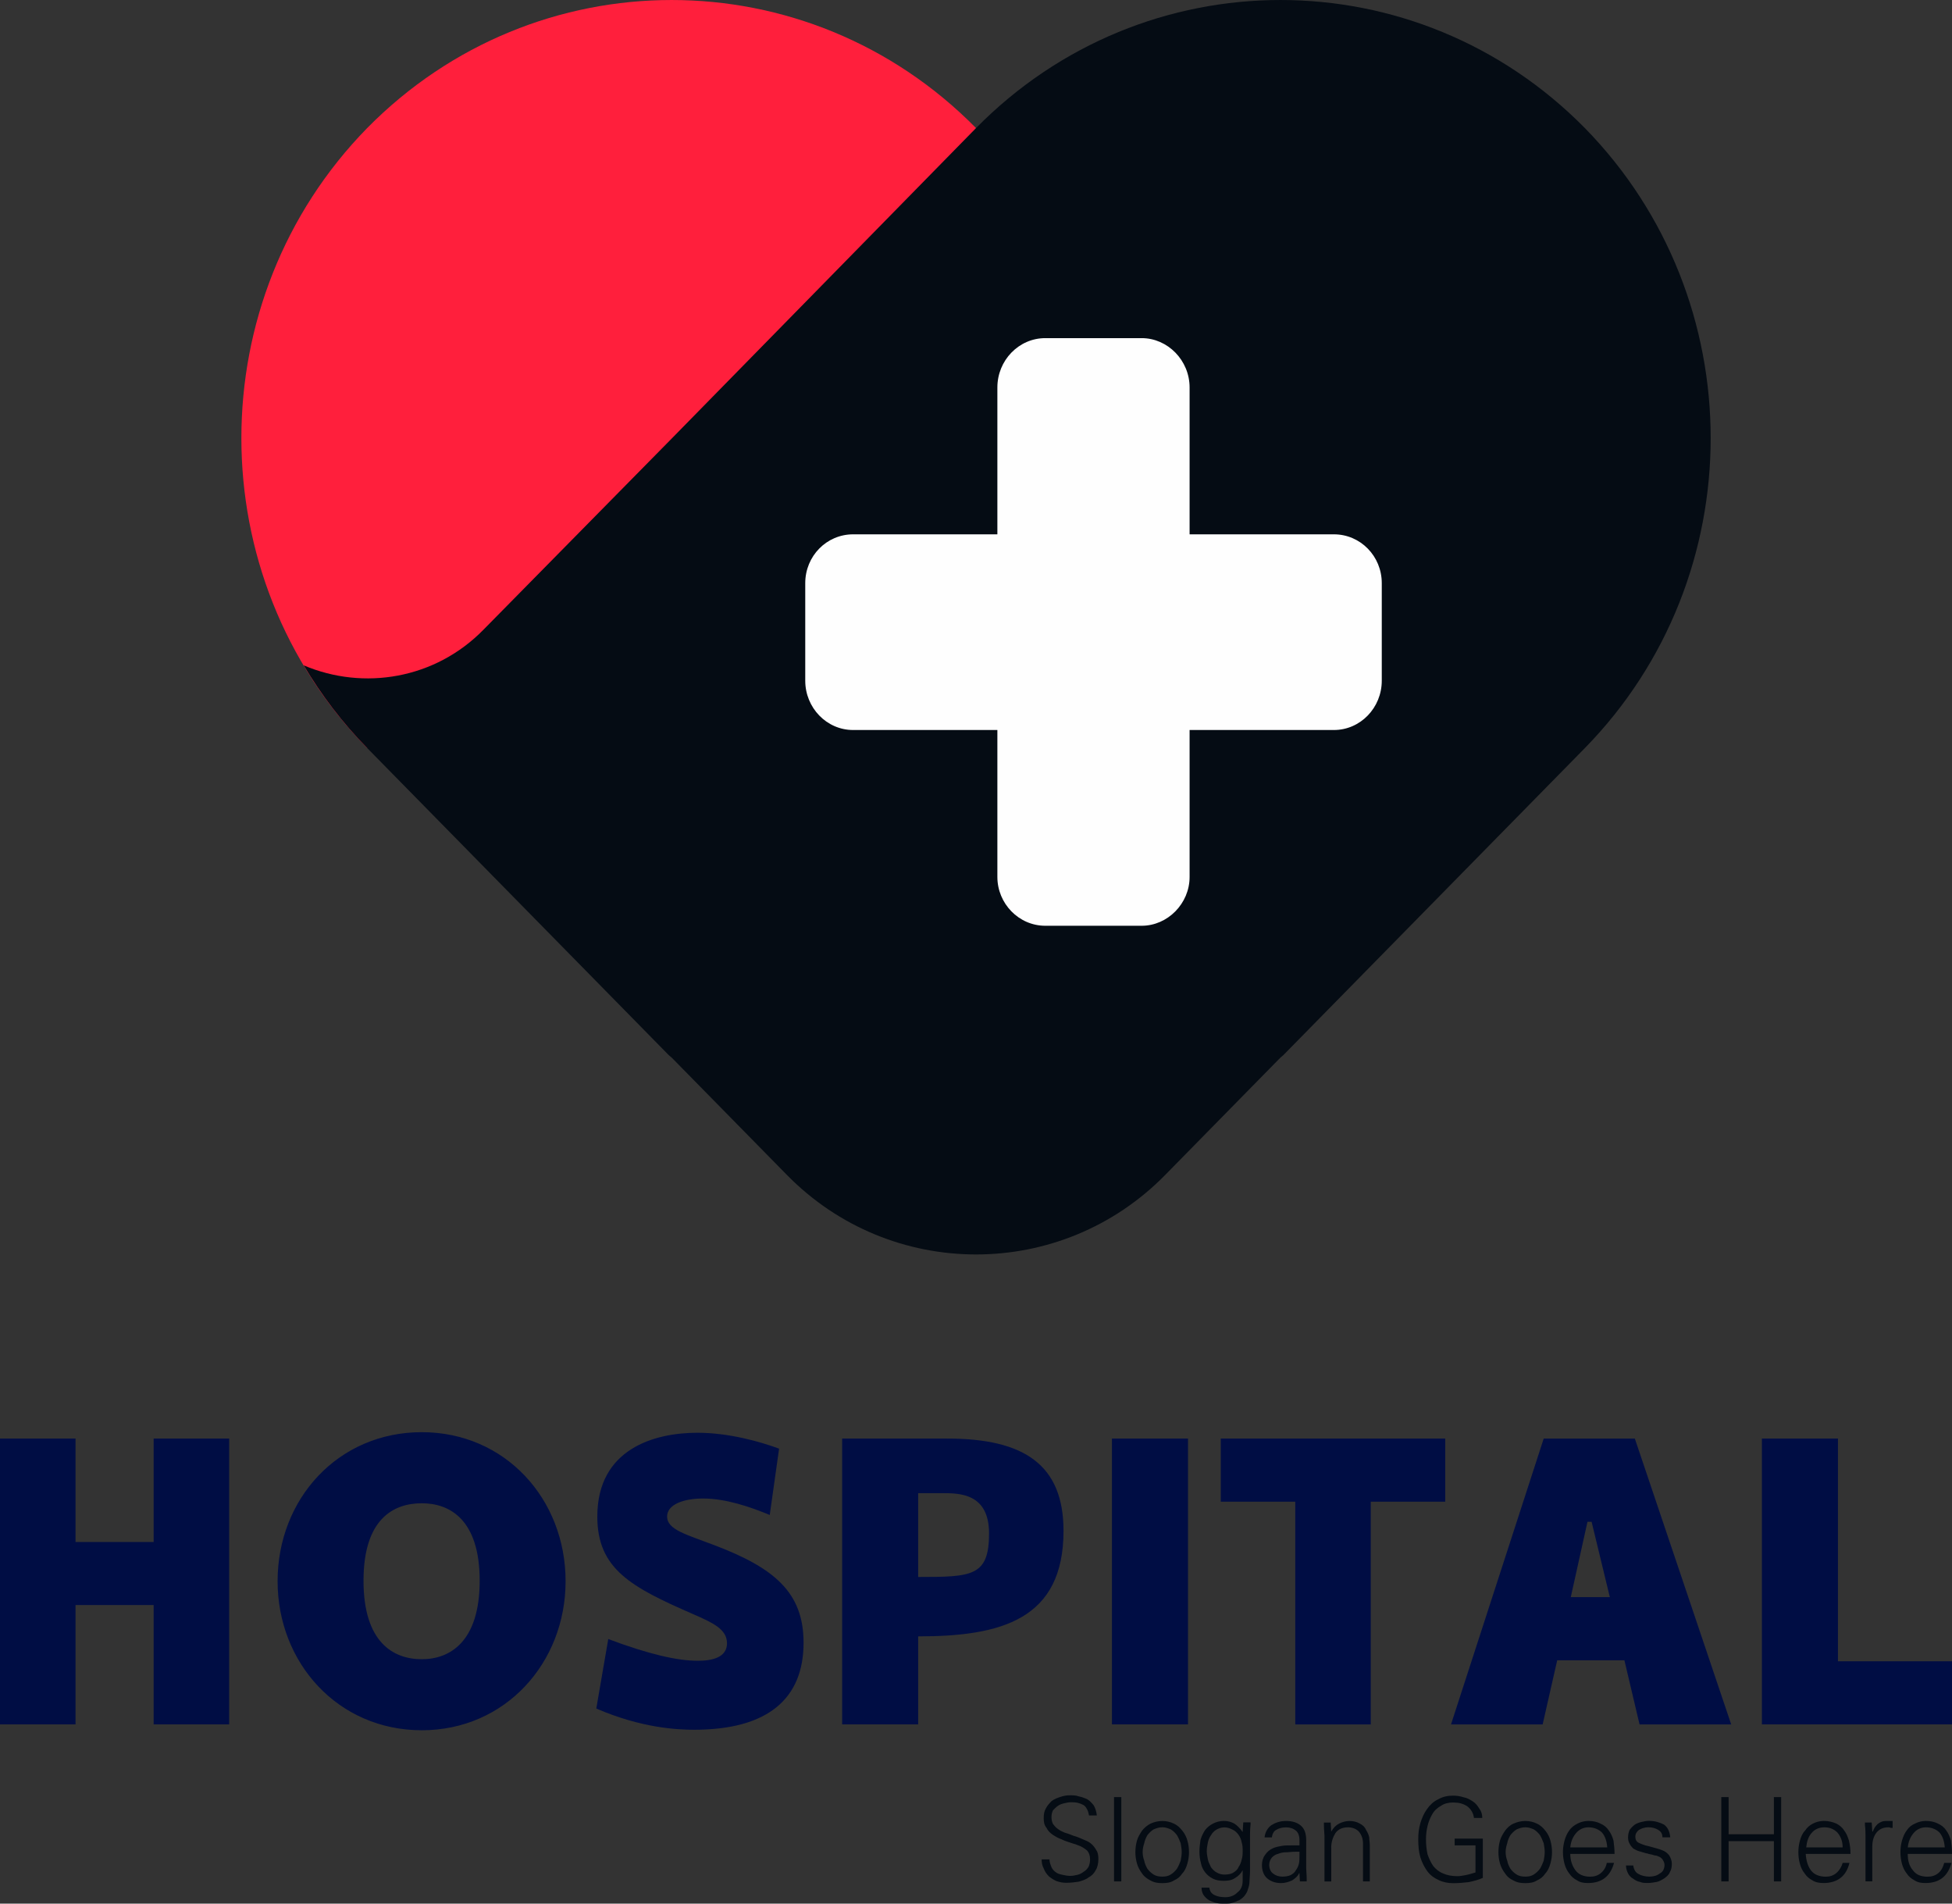
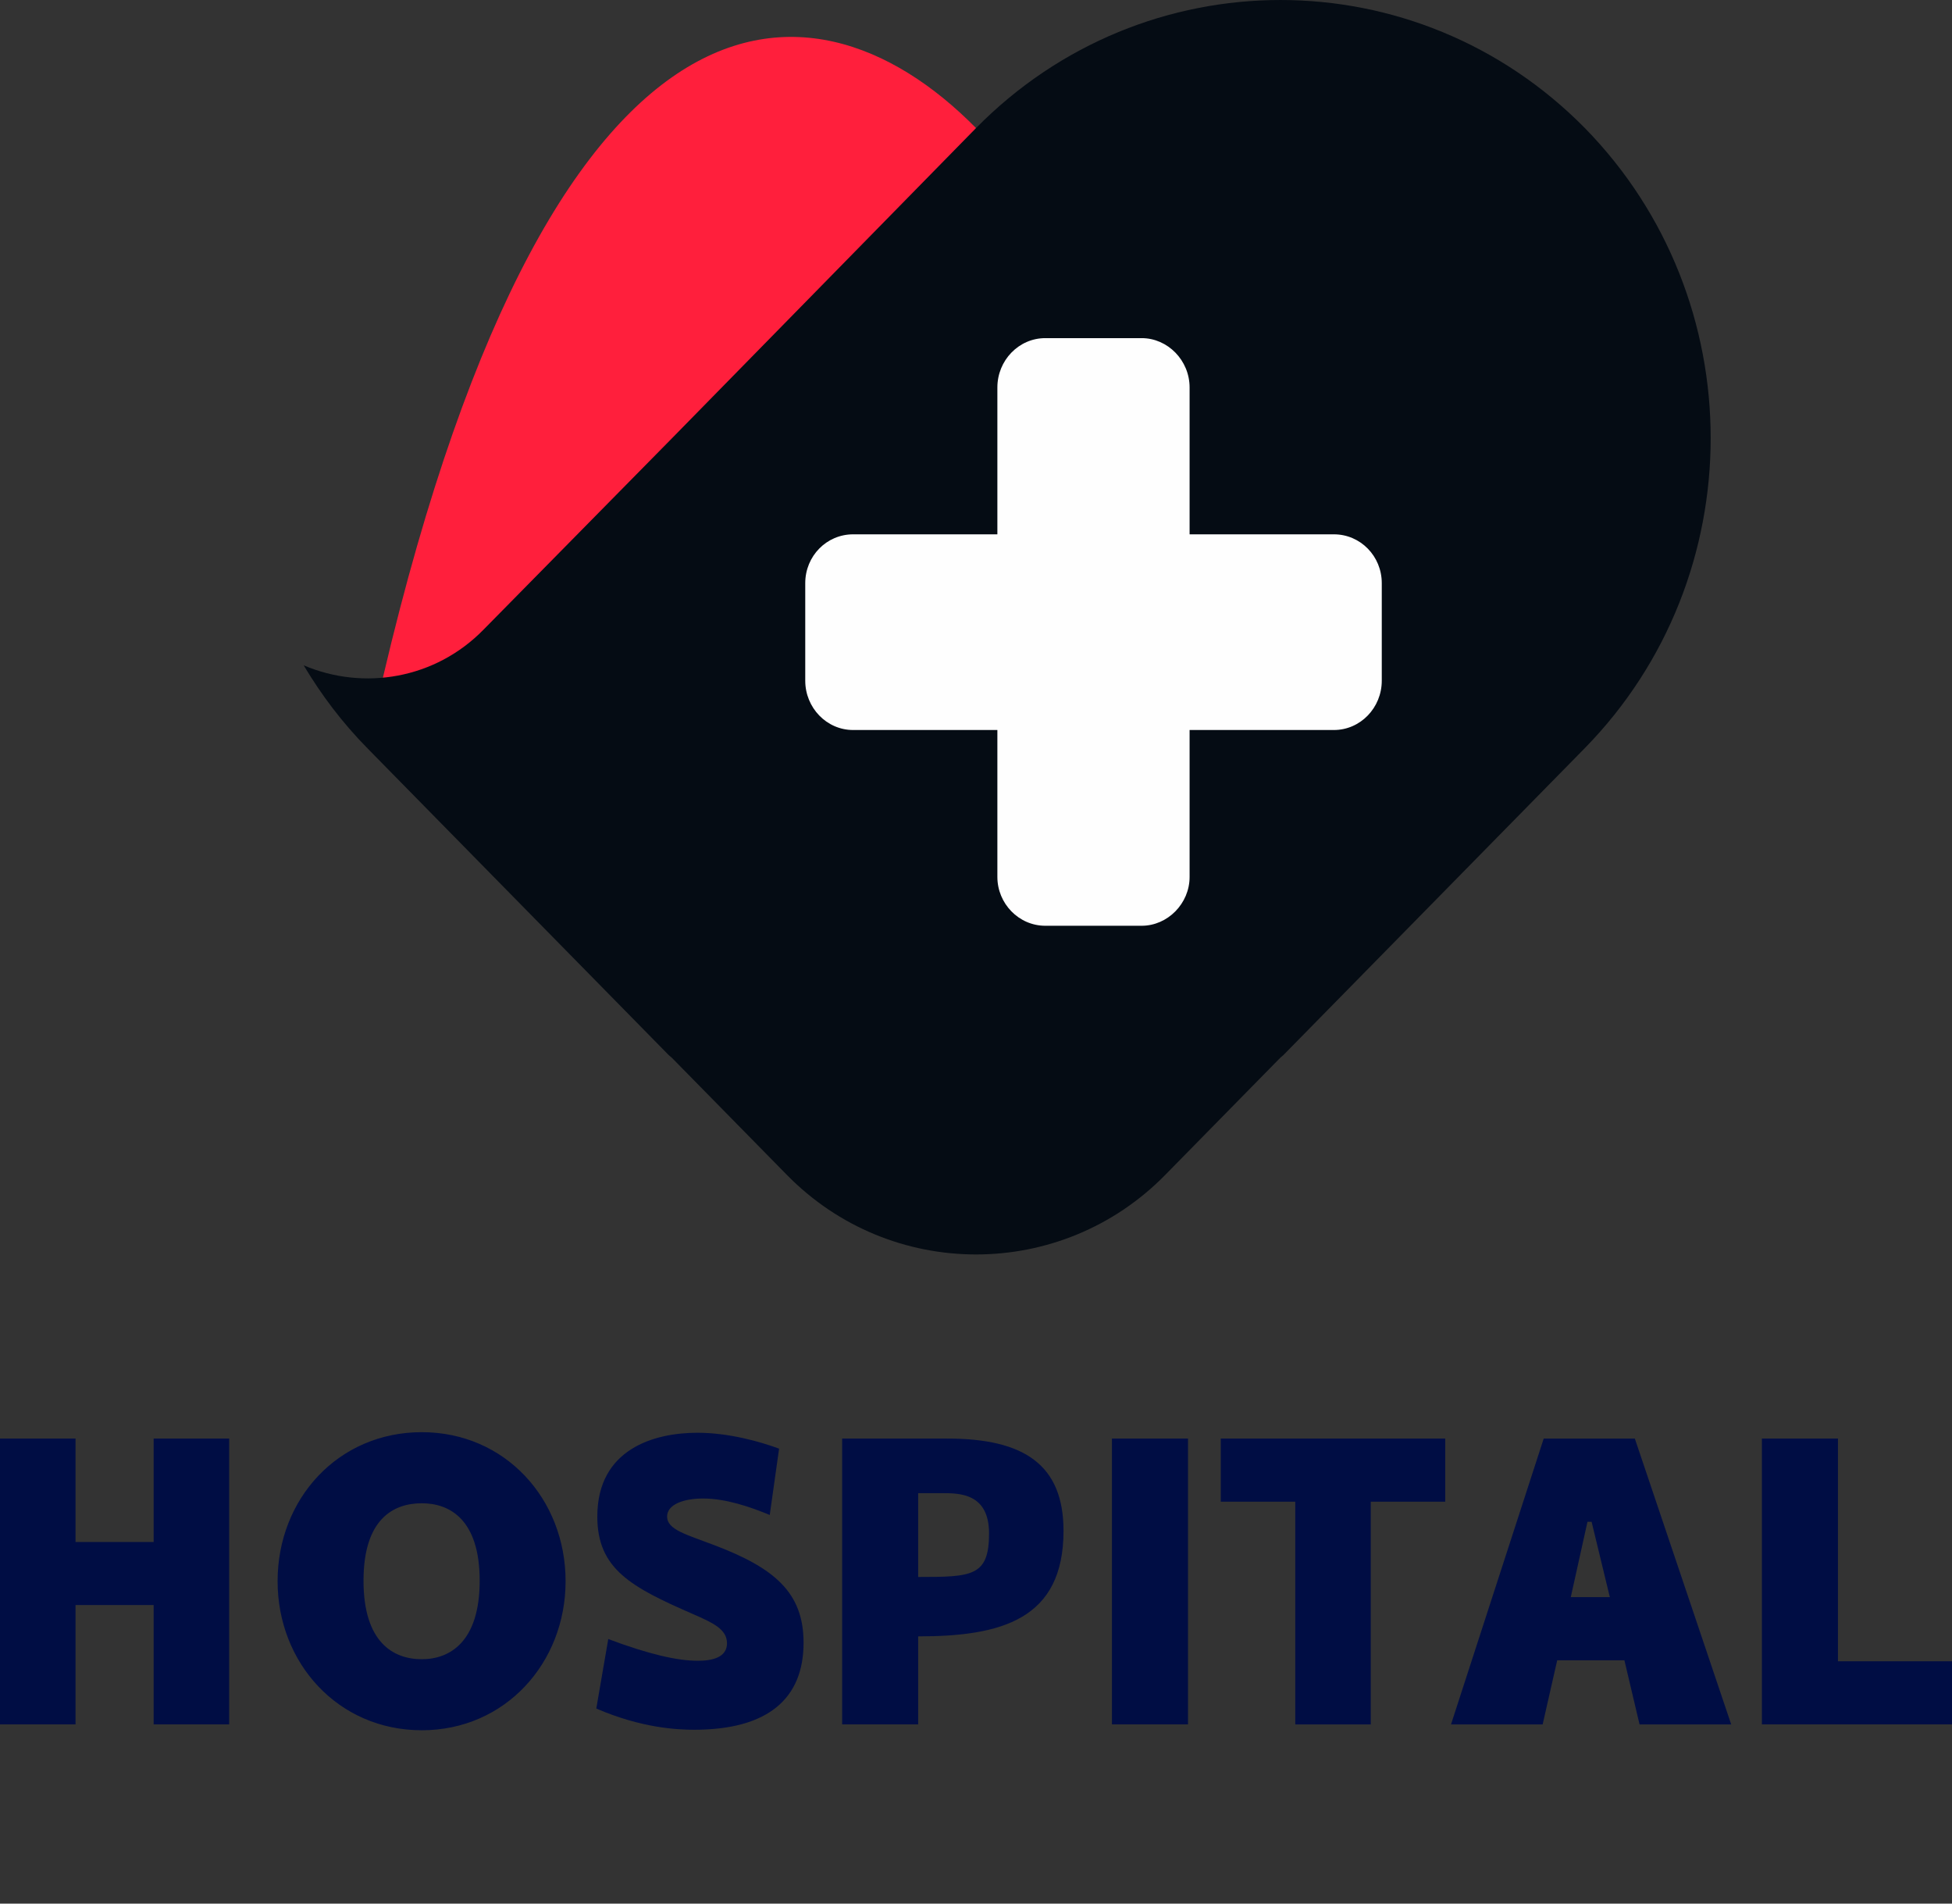
<svg xmlns="http://www.w3.org/2000/svg" width="80" height="78" viewBox="0 0 80 78" fill="none">
  <rect x="0" y="0" width="80" height="78" fill="#333333" stroke="none" />
  <path d="M6.297 58.945V63.182H3.095V58.945H0V70.657H3.095V65.767H6.297V70.657H9.392V58.945H6.297ZM17.288 70.897C20.704 70.897 23.18 68.137 23.18 64.79C23.18 61.422 20.704 58.683 17.288 58.683C13.852 58.683 11.377 61.42 11.377 64.79C11.377 68.137 13.852 70.897 17.288 70.897ZM17.288 67.986C16.113 67.986 14.898 67.29 14.898 64.769C14.898 62.249 16.115 61.596 17.288 61.596C18.419 61.596 19.659 62.249 19.659 64.769C19.659 67.29 18.421 67.986 17.288 67.986ZM31.547 62.075L31.93 59.358C31.161 59.075 29.881 58.707 28.58 58.707C26.83 58.707 24.48 59.358 24.48 62.141C24.48 64.292 25.868 65.032 28.407 66.139C29.197 66.486 29.795 66.749 29.795 67.333C29.795 67.899 29.219 68.05 28.6 68.05C27.768 68.05 26.615 67.79 24.929 67.16L24.438 70.007C26.295 70.81 27.768 70.876 28.45 70.876C31.482 70.876 32.933 69.593 32.933 67.312C32.933 65.249 31.737 64.249 29.282 63.315C28.149 62.881 27.34 62.684 27.34 62.141C27.34 61.641 28.024 61.401 28.813 61.401C29.755 61.401 30.757 61.749 31.547 62.075ZM38.826 58.945H34.514V70.657H37.631V67.05C41.046 67.05 43.587 66.354 43.587 62.726C43.587 60.011 41.963 58.945 38.826 58.945ZM37.631 64.616V61.182H38.613C39.317 61.182 40.535 61.182 40.535 62.833C40.535 64.596 39.828 64.616 37.631 64.616ZM48.689 58.945H45.572V70.657H48.689V58.945ZM59.231 58.945H50.032V61.532H53.084V70.659H56.179V61.532H59.231V58.945ZM67.195 70.659H70.951L67.002 58.947H63.266L59.467 70.659H63.223L63.82 68.029H66.574L67.195 70.659ZM64.376 65.443L65.06 62.356H65.23L65.977 65.443H64.376ZM75.326 58.945H72.209V70.657H80V68.071H75.326V58.945Z" fill="#000D44" />
-   <path d="M45.016 76.178C45.016 76.025 44.993 75.895 44.93 75.808C44.865 75.698 44.803 75.612 44.695 75.525C44.61 75.459 44.502 75.415 44.397 75.372C44.289 75.329 44.161 75.262 43.991 75.219C43.841 75.155 43.713 75.112 43.627 75.089C43.52 75.045 43.435 75.002 43.349 74.936C43.285 74.893 43.222 74.826 43.157 74.74C43.114 74.653 43.094 74.566 43.094 74.457C43.094 74.349 43.114 74.26 43.157 74.174C43.222 74.109 43.285 74.043 43.349 74C43.435 73.936 43.52 73.913 43.605 73.891C43.69 73.868 43.798 73.847 43.883 73.847C43.968 73.847 44.076 73.847 44.161 73.868C44.246 73.891 44.311 73.911 44.397 73.955C44.462 73.998 44.504 74.041 44.547 74.128C44.589 74.194 44.612 74.281 44.632 74.388H44.953C44.932 74.215 44.888 74.085 44.825 73.975C44.74 73.866 44.654 73.779 44.547 73.715C44.439 73.671 44.334 73.628 44.206 73.605C44.098 73.562 43.971 73.562 43.843 73.562C43.715 73.562 43.587 73.583 43.459 73.628C43.331 73.671 43.203 73.715 43.096 73.802C43.011 73.888 42.925 73.975 42.86 74.105C42.795 74.215 42.775 74.345 42.775 74.496C42.775 74.649 42.795 74.779 42.883 74.886C42.946 75.016 43.033 75.103 43.161 75.19C43.266 75.256 43.374 75.32 43.502 75.364C43.63 75.43 43.78 75.473 43.97 75.537C44.056 75.56 44.121 75.581 44.163 75.603C44.313 75.647 44.441 75.733 44.547 75.82C44.632 75.907 44.675 76.037 44.675 76.19C44.675 76.299 44.652 76.407 44.612 76.494C44.569 76.56 44.504 76.647 44.419 76.69C44.334 76.756 44.248 76.799 44.163 76.82C44.056 76.841 43.97 76.864 43.865 76.864C43.757 76.864 43.63 76.841 43.544 76.82C43.437 76.797 43.352 76.777 43.266 76.711C43.203 76.667 43.138 76.601 43.096 76.514C43.053 76.405 43.011 76.297 43.011 76.188H42.69C42.69 76.318 42.712 76.448 42.775 76.558C42.818 76.688 42.903 76.797 42.988 76.884C43.096 76.971 43.201 77.037 43.309 77.081C43.437 77.124 43.565 77.147 43.692 77.147C43.885 77.147 44.056 77.124 44.204 77.103C44.354 77.06 44.502 77.016 44.61 76.93C44.738 76.864 44.845 76.756 44.908 76.626C44.975 76.525 45.016 76.351 45.016 76.178ZM45.955 73.636H45.657V77.091H45.955V73.636ZM48.431 75.895C48.431 76.002 48.409 76.134 48.388 76.242C48.346 76.351 48.303 76.459 48.238 76.568C48.173 76.655 48.088 76.742 47.983 76.808C47.877 76.874 47.769 76.894 47.642 76.894C47.491 76.894 47.386 76.874 47.278 76.808C47.171 76.742 47.086 76.655 47.023 76.568C46.96 76.459 46.915 76.351 46.895 76.242C46.852 76.132 46.83 76.002 46.83 75.895C46.83 75.764 46.852 75.655 46.895 75.525C46.917 75.415 46.96 75.308 47.023 75.198C47.088 75.112 47.173 75.025 47.278 74.959C47.384 74.915 47.491 74.872 47.642 74.872C47.769 74.872 47.877 74.915 47.983 74.959C48.09 75.023 48.175 75.112 48.238 75.198C48.303 75.308 48.346 75.415 48.388 75.525C48.411 75.657 48.431 75.764 48.431 75.895ZM47.642 74.614C47.449 74.614 47.301 74.657 47.151 74.723C47.023 74.787 46.895 74.897 46.809 75.006C46.724 75.136 46.639 75.266 46.596 75.419C46.554 75.572 46.532 75.723 46.532 75.899C46.532 76.049 46.554 76.202 46.596 76.355C46.639 76.506 46.724 76.659 46.809 76.769C46.895 76.899 47.023 76.986 47.151 77.052C47.301 77.138 47.449 77.161 47.642 77.161C47.812 77.161 47.983 77.138 48.11 77.052C48.261 76.986 48.366 76.899 48.451 76.769C48.559 76.659 48.622 76.508 48.664 76.355C48.707 76.202 48.729 76.052 48.729 75.899C48.729 75.725 48.709 75.572 48.664 75.419C48.622 75.266 48.557 75.136 48.451 75.006C48.366 74.897 48.258 74.789 48.11 74.723C47.983 74.657 47.812 74.614 47.642 74.614ZM50.929 75.831C50.929 75.961 50.929 76.07 50.887 76.2C50.864 76.31 50.822 76.417 50.759 76.504C50.716 76.614 50.631 76.678 50.523 76.744C50.438 76.787 50.331 76.81 50.182 76.81C50.075 76.81 49.969 76.787 49.862 76.723C49.776 76.68 49.691 76.593 49.628 76.506C49.586 76.397 49.521 76.31 49.501 76.18C49.48 76.07 49.458 75.963 49.458 75.853C49.458 75.723 49.48 75.614 49.501 75.506C49.523 75.397 49.563 75.289 49.628 75.202C49.691 75.093 49.756 75.029 49.862 74.963C49.947 74.919 50.054 74.876 50.182 74.876C50.31 74.876 50.418 74.919 50.503 74.963C50.611 75.006 50.696 75.093 50.759 75.18C50.824 75.266 50.866 75.376 50.887 75.483C50.929 75.614 50.929 75.721 50.929 75.831ZM50.929 75.047V75.068C50.822 74.915 50.716 74.808 50.588 74.721C50.46 74.655 50.333 74.612 50.162 74.612C49.992 74.612 49.841 74.655 49.714 74.721C49.586 74.785 49.48 74.874 49.393 74.981C49.308 75.112 49.243 75.242 49.2 75.395C49.18 75.547 49.157 75.698 49.157 75.872C49.157 76.045 49.18 76.198 49.221 76.349C49.243 76.479 49.306 76.609 49.391 76.719C49.476 76.828 49.584 76.915 49.712 76.979C49.839 77.045 49.99 77.066 50.16 77.066C50.331 77.066 50.479 77.043 50.608 76.957C50.759 76.87 50.864 76.76 50.929 76.63V77.064C50.929 77.26 50.864 77.434 50.716 77.541C50.588 77.671 50.418 77.737 50.225 77.737C50.054 77.737 49.904 77.715 49.776 77.651C49.649 77.587 49.584 77.498 49.563 77.347H49.243C49.243 77.477 49.285 77.587 49.328 77.651C49.391 77.737 49.456 77.804 49.563 77.868C49.649 77.911 49.756 77.954 49.862 77.977C49.969 78 50.075 78 50.182 78C50.31 78 50.395 78 50.481 77.977C50.546 77.957 50.631 77.934 50.716 77.89C50.844 77.847 50.929 77.76 50.994 77.694C51.059 77.607 51.122 77.521 51.144 77.411C51.187 77.302 51.209 77.194 51.209 77.085C51.209 76.975 51.23 76.824 51.23 76.671V75.215C51.23 75.128 51.23 74.975 51.252 74.758V74.671H50.954L50.929 75.047ZM52.017 76.417C52.017 76.287 52.06 76.2 52.124 76.114C52.189 76.047 52.275 75.983 52.38 75.961C52.488 75.917 52.593 75.897 52.701 75.897C52.808 75.897 52.936 75.874 53.107 75.874C53.192 75.874 53.234 75.874 53.257 75.874C53.257 75.897 53.257 75.917 53.257 75.94C53.257 75.983 53.257 76.004 53.257 76.004C53.257 76.134 53.257 76.244 53.237 76.351C53.214 76.459 53.172 76.547 53.109 76.634C53.066 76.721 52.981 76.785 52.896 76.831C52.81 76.874 52.683 76.894 52.555 76.894C52.404 76.894 52.277 76.851 52.171 76.764C52.082 76.7 52.017 76.568 52.017 76.417ZM53.255 75.614C53.212 75.614 53.105 75.614 52.977 75.614C52.784 75.614 52.636 75.614 52.528 75.636C52.401 75.657 52.295 75.68 52.187 75.723C52.037 75.789 51.932 75.876 51.846 76.006C51.761 76.116 51.719 76.266 51.719 76.419C51.719 76.636 51.783 76.833 51.932 76.963C52.082 77.093 52.273 77.159 52.508 77.159C52.658 77.159 52.806 77.116 52.956 77.049C53.084 76.963 53.192 76.876 53.235 76.766L53.255 76.744L53.275 77.091H53.553C53.553 77.047 53.553 77.004 53.553 77.004C53.553 76.808 53.533 76.657 53.533 76.547V75.417C53.533 75.134 53.468 74.94 53.32 74.81C53.17 74.68 52.979 74.614 52.701 74.614C52.465 74.614 52.275 74.68 52.104 74.787C51.954 74.897 51.849 75.07 51.826 75.287H52.124C52.147 75.134 52.21 75.027 52.295 74.984C52.403 74.919 52.528 74.876 52.701 74.876C52.871 74.876 52.999 74.919 53.107 75.006C53.192 75.072 53.257 75.203 53.257 75.397V75.614H53.255ZM54.558 75.7C54.558 75.483 54.623 75.287 54.728 75.114C54.836 74.961 55.006 74.874 55.242 74.874C55.434 74.874 55.583 74.94 55.69 75.047C55.798 75.178 55.861 75.331 55.861 75.547V77.091H56.139V75.591C56.139 75.481 56.116 75.395 56.116 75.287C56.094 75.178 56.053 75.091 55.988 74.984C55.946 74.876 55.861 74.787 55.733 74.723C55.625 74.657 55.477 74.614 55.307 74.614C55.156 74.614 55.008 74.657 54.878 74.723C54.751 74.787 54.645 74.897 54.558 75.05L54.537 74.68H54.259V74.766C54.259 74.983 54.282 75.136 54.282 75.223V77.093H54.56V75.7H54.558ZM59.617 75.331V75.614H60.471V76.723C60.321 76.766 60.193 76.81 60.065 76.833C59.96 76.853 59.83 76.876 59.724 76.876C59.489 76.876 59.298 76.833 59.148 76.766C58.978 76.7 58.85 76.593 58.742 76.463C58.635 76.312 58.572 76.159 58.507 75.986C58.464 75.789 58.442 75.595 58.442 75.355C58.442 75.182 58.464 74.986 58.507 74.812C58.55 74.638 58.614 74.486 58.7 74.335C58.785 74.182 58.913 74.074 59.063 73.988C59.191 73.901 59.361 73.857 59.554 73.857C59.789 73.857 59.96 73.901 60.13 74.01C60.281 74.12 60.386 74.293 60.408 74.49H60.749C60.749 74.337 60.707 74.207 60.621 74.099C60.556 73.99 60.471 73.882 60.366 73.816C60.238 73.729 60.11 73.663 59.982 73.643C59.854 73.599 59.704 73.576 59.556 73.576C59.321 73.576 59.13 73.62 58.937 73.729C58.744 73.816 58.596 73.969 58.489 74.12C58.361 74.293 58.276 74.49 58.211 74.707C58.146 74.924 58.125 75.141 58.125 75.359C58.125 75.642 58.146 75.882 58.211 76.099C58.276 76.316 58.381 76.512 58.489 76.663C58.617 76.837 58.767 76.946 58.957 77.033C59.128 77.12 59.343 77.163 59.556 77.163C59.791 77.163 60.005 77.14 60.195 77.12C60.388 77.076 60.579 77.033 60.772 76.946V75.337H59.617V75.331ZM63.308 75.895C63.308 76.002 63.286 76.134 63.266 76.242C63.223 76.351 63.181 76.459 63.116 76.568C63.051 76.655 62.965 76.742 62.86 76.808C62.752 76.874 62.647 76.894 62.519 76.894C62.369 76.894 62.263 76.874 62.156 76.808C62.048 76.742 61.963 76.655 61.9 76.568C61.837 76.459 61.792 76.351 61.772 76.242C61.73 76.132 61.707 76.002 61.707 75.895C61.707 75.764 61.73 75.655 61.772 75.525C61.792 75.415 61.835 75.308 61.9 75.198C61.965 75.112 62.05 75.025 62.156 74.959C62.261 74.915 62.369 74.872 62.519 74.872C62.647 74.872 62.754 74.915 62.86 74.959C62.967 75.023 63.053 75.112 63.116 75.198C63.181 75.308 63.221 75.415 63.266 75.525C63.288 75.657 63.308 75.764 63.308 75.895ZM62.519 74.614C62.326 74.614 62.178 74.657 62.028 74.723C61.878 74.787 61.772 74.897 61.687 75.006C61.602 75.136 61.516 75.266 61.474 75.419C61.431 75.572 61.411 75.723 61.411 75.899C61.411 76.049 61.431 76.202 61.474 76.355C61.516 76.506 61.602 76.659 61.687 76.769C61.772 76.899 61.88 76.986 62.028 77.052C62.178 77.138 62.326 77.161 62.519 77.161C62.689 77.161 62.86 77.138 62.988 77.052C63.138 76.986 63.243 76.899 63.329 76.769C63.436 76.659 63.499 76.508 63.542 76.355C63.584 76.202 63.607 76.052 63.607 75.899C63.607 75.725 63.584 75.572 63.542 75.419C63.499 75.266 63.436 75.136 63.329 75.006C63.243 74.897 63.136 74.789 62.988 74.723C62.862 74.657 62.689 74.614 62.519 74.614ZM66.17 75.961C66.17 75.764 66.147 75.591 66.127 75.417C66.085 75.264 66.02 75.114 65.934 75.004C65.849 74.874 65.742 74.787 65.593 74.721C65.466 74.655 65.295 74.612 65.102 74.612C64.932 74.612 64.782 74.655 64.654 74.721C64.526 74.785 64.398 74.874 64.313 75.004C64.228 75.114 64.163 75.264 64.12 75.417C64.078 75.57 64.055 75.721 64.055 75.897C64.055 76.047 64.078 76.223 64.12 76.374C64.163 76.527 64.228 76.657 64.313 76.764C64.398 76.894 64.506 76.981 64.634 77.047C64.761 77.134 64.912 77.157 65.082 77.157C65.658 77.157 65.999 76.874 66.15 76.331H65.851C65.829 76.483 65.744 76.634 65.616 76.744C65.488 76.853 65.338 76.897 65.167 76.897C64.912 76.897 64.697 76.81 64.569 76.636C64.441 76.463 64.356 76.246 64.356 75.963H66.17V75.961ZM64.356 75.7C64.376 75.461 64.461 75.266 64.591 75.114C64.719 74.961 64.889 74.874 65.102 74.874C65.338 74.874 65.528 74.961 65.658 75.091C65.786 75.244 65.851 75.438 65.871 75.698H64.356V75.7ZM66.724 75.287C66.724 75.397 66.746 75.483 66.789 75.547C66.831 75.634 66.874 75.678 66.939 75.744C67.024 75.787 67.089 75.831 67.174 75.853C67.239 75.876 67.345 75.897 67.473 75.94C67.495 75.94 67.515 75.94 67.558 75.961C67.665 75.981 67.751 76.004 67.814 76.025C67.899 76.025 67.964 76.068 68.027 76.091C68.092 76.134 68.134 76.178 68.154 76.221C68.197 76.287 68.217 76.351 68.217 76.417C68.217 76.57 68.154 76.7 68.025 76.764C67.917 76.851 67.769 76.894 67.599 76.894C67.428 76.894 67.257 76.851 67.15 76.785C67.022 76.721 66.957 76.591 66.937 76.438H66.639C66.639 76.568 66.681 76.678 66.724 76.764C66.766 76.851 66.852 76.938 66.937 76.981C67.022 77.047 67.107 77.091 67.215 77.112C67.32 77.155 67.428 77.155 67.536 77.155C67.663 77.155 67.771 77.132 67.899 77.112C68.006 77.089 68.112 77.025 68.219 76.959C68.305 76.892 68.39 76.828 68.433 76.719C68.498 76.609 68.518 76.502 68.518 76.372C68.518 76.242 68.475 76.132 68.41 76.025C68.347 75.938 68.24 75.851 68.112 75.808C68.004 75.764 67.834 75.721 67.599 75.655C67.385 75.612 67.235 75.545 67.15 75.502C67.065 75.459 67.022 75.372 67.022 75.262C67.022 75.132 67.087 75.045 67.172 74.979C67.28 74.915 67.408 74.872 67.556 74.872C67.726 74.872 67.854 74.915 67.962 74.979C68.067 75.045 68.132 75.132 68.132 75.283H68.453C68.43 75.043 68.345 74.87 68.197 74.762C68.027 74.676 67.834 74.609 67.578 74.609C67.471 74.609 67.365 74.632 67.28 74.653C67.172 74.676 67.067 74.719 67.002 74.762C66.917 74.829 66.852 74.892 66.789 74.979C66.746 75.07 66.724 75.178 66.724 75.287ZM70.844 77.091V75.44H72.7V77.091H72.999V73.636H72.7V75.157H70.844V73.636H70.545V77.091H70.844ZM75.84 75.961C75.84 75.764 75.817 75.591 75.775 75.417C75.732 75.264 75.667 75.114 75.582 75.004C75.497 74.874 75.389 74.787 75.261 74.721C75.111 74.655 74.941 74.612 74.75 74.612C74.579 74.612 74.429 74.655 74.302 74.721C74.174 74.785 74.066 74.874 73.981 75.004C73.873 75.114 73.81 75.264 73.768 75.417C73.725 75.57 73.703 75.721 73.703 75.897C73.703 76.047 73.723 76.223 73.768 76.374C73.81 76.527 73.873 76.657 73.961 76.764C74.046 76.894 74.153 76.981 74.281 77.047C74.409 77.134 74.579 77.157 74.73 77.157C75.306 77.157 75.669 76.874 75.797 76.331H75.519C75.477 76.483 75.391 76.634 75.263 76.744C75.136 76.853 74.985 76.897 74.837 76.897C74.559 76.897 74.346 76.81 74.218 76.636C74.09 76.463 74.025 76.246 74.005 75.963H75.84V75.961ZM74.025 75.7C74.048 75.461 74.111 75.266 74.239 75.114C74.367 74.961 74.537 74.874 74.772 74.874C75.008 74.874 75.178 74.961 75.306 75.091C75.434 75.244 75.519 75.438 75.519 75.698H74.025V75.7ZM76.735 75.634C76.735 75.417 76.8 75.221 76.905 75.091C77.033 74.938 77.183 74.874 77.396 74.874C77.417 74.874 77.439 74.874 77.502 74.897C77.524 74.897 77.544 74.897 77.567 74.897V74.614C77.544 74.614 77.524 74.614 77.481 74.614C77.419 74.614 77.354 74.614 77.269 74.614C77.161 74.614 77.055 74.657 76.948 74.744C76.863 74.831 76.798 74.917 76.755 75.047H76.733L76.71 74.678H76.432C76.432 74.742 76.432 74.764 76.432 74.785C76.455 74.959 76.455 75.112 76.455 75.219V77.089H76.733V75.634H76.735ZM80 75.961C80 75.764 79.98 75.591 79.957 75.417C79.915 75.264 79.85 75.114 79.765 75.004C79.679 74.874 79.572 74.787 79.424 74.721C79.296 74.655 79.125 74.612 78.933 74.612C78.762 74.612 78.612 74.655 78.484 74.721C78.334 74.785 78.228 74.874 78.143 75.004C78.058 75.114 77.993 75.264 77.95 75.417C77.908 75.57 77.887 75.721 77.887 75.897C77.887 76.047 77.908 76.223 77.95 76.374C77.993 76.527 78.058 76.657 78.143 76.764C78.228 76.894 78.336 76.981 78.464 77.047C78.592 77.134 78.742 77.157 78.912 77.157C79.489 77.157 79.829 76.874 79.98 76.331H79.681C79.639 76.483 79.576 76.634 79.446 76.744C79.318 76.853 79.168 76.897 78.998 76.897C78.719 76.897 78.527 76.81 78.399 76.636C78.249 76.463 78.186 76.246 78.186 75.963H80V75.961ZM78.188 75.7C78.21 75.461 78.295 75.266 78.423 75.114C78.551 74.961 78.722 74.874 78.937 74.874C79.172 74.874 79.363 74.961 79.491 75.091C79.618 75.244 79.683 75.438 79.704 75.698H78.188V75.7Z" fill="#050C14" />
-   <path d="M33.959 25.698L15.048 30.652C8.174 23.632 8.174 12.267 15.048 5.248C21.942 -1.749 33.105 -1.749 40.001 5.248L33.959 25.698Z" fill="#FF1F3C" />
+   <path d="M33.959 25.698L15.048 30.652C21.942 -1.749 33.105 -1.749 40.001 5.248L33.959 25.698Z" fill="#FF1F3C" />
  <path d="M40.001 5.248L27.537 17.961L19.831 25.785C17.844 27.828 14.9 28.305 12.446 27.262C13.173 28.479 14.025 29.609 15.05 30.652L27.409 43.235L27.537 43.344L32.233 48.125C36.502 52.493 43.504 52.493 47.772 48.125L52.468 43.344L52.595 43.235L64.954 30.652C71.828 23.632 71.828 12.267 64.954 5.248C58.059 -1.749 46.895 -1.749 40.001 5.248Z" fill="#050C14" />
  <path d="M40.876 29.912V35.933C40.876 37.02 41.751 37.933 42.84 37.933H46.79C47.857 37.933 48.754 37.02 48.754 35.933V29.912H54.668C55.755 29.912 56.63 28.999 56.63 27.892V23.894C56.63 22.787 55.755 21.894 54.668 21.894H48.754V15.876C48.754 14.766 47.857 13.855 46.79 13.855H42.84C41.751 13.855 40.876 14.768 40.876 15.876V21.894H34.964C33.877 21.894 33.002 22.784 33.002 23.894V27.892C33.002 28.999 33.877 29.912 34.964 29.912H40.876Z" fill="#FEFEFE" />
</svg>